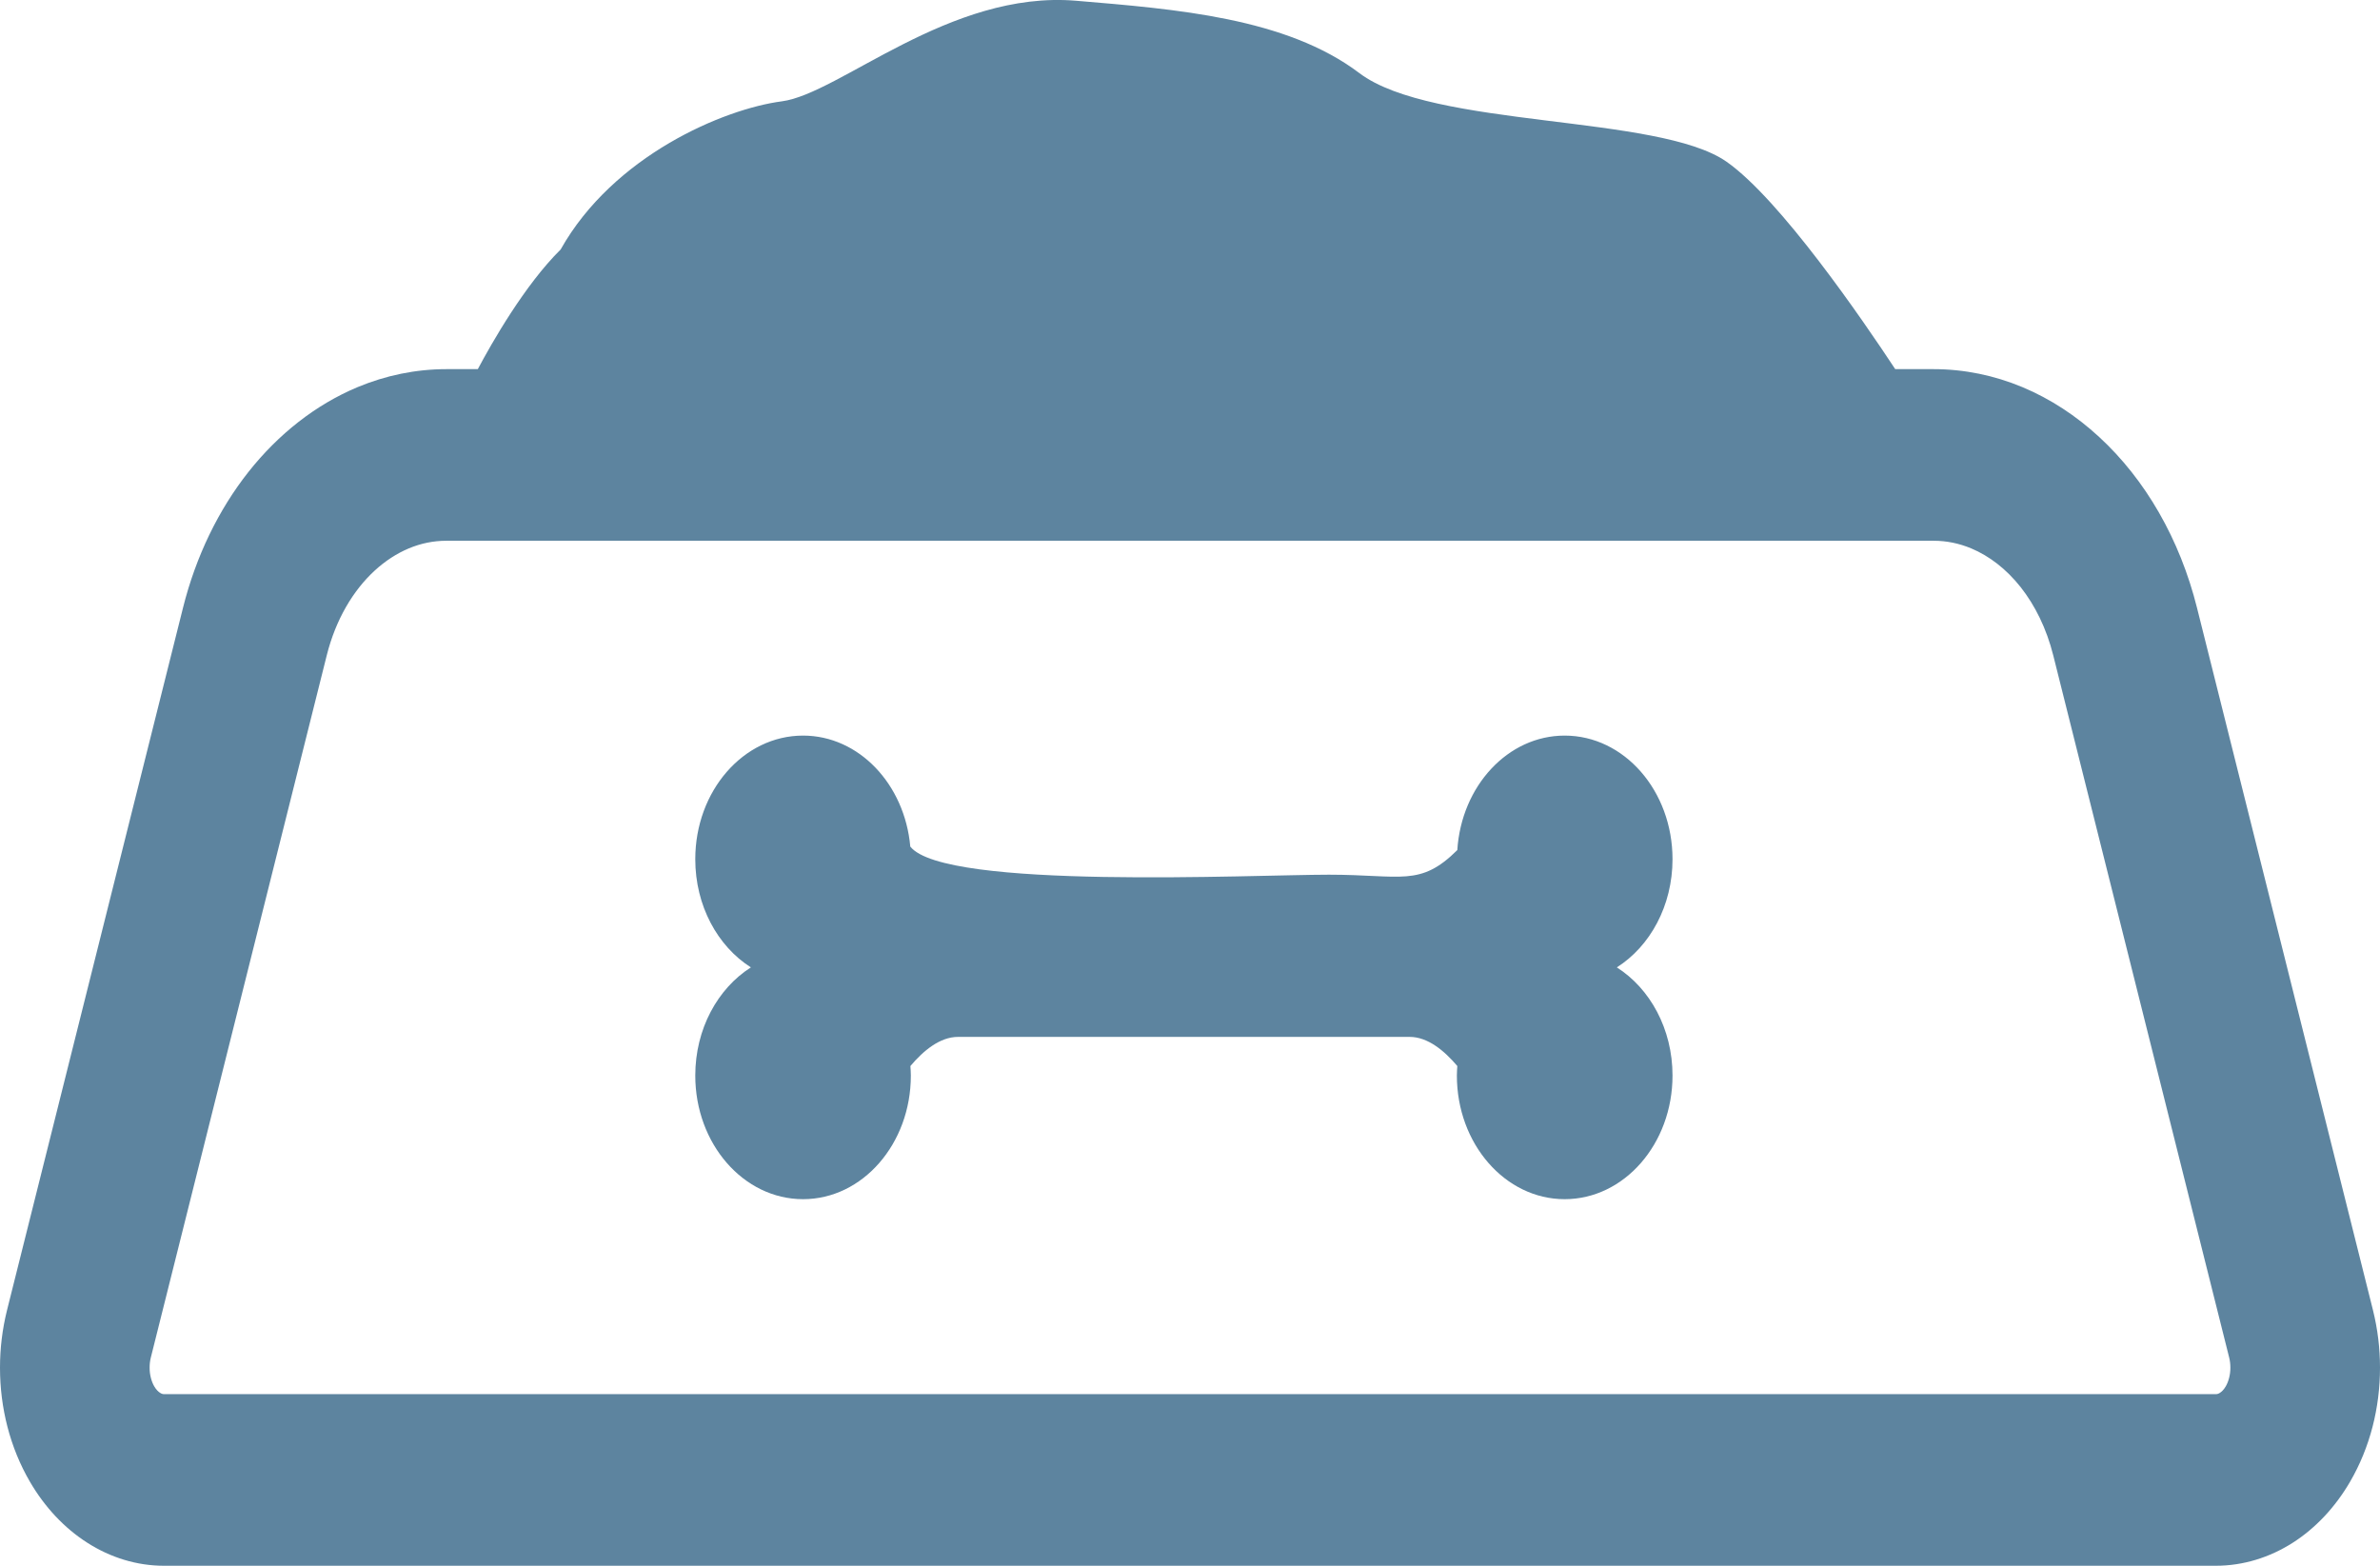
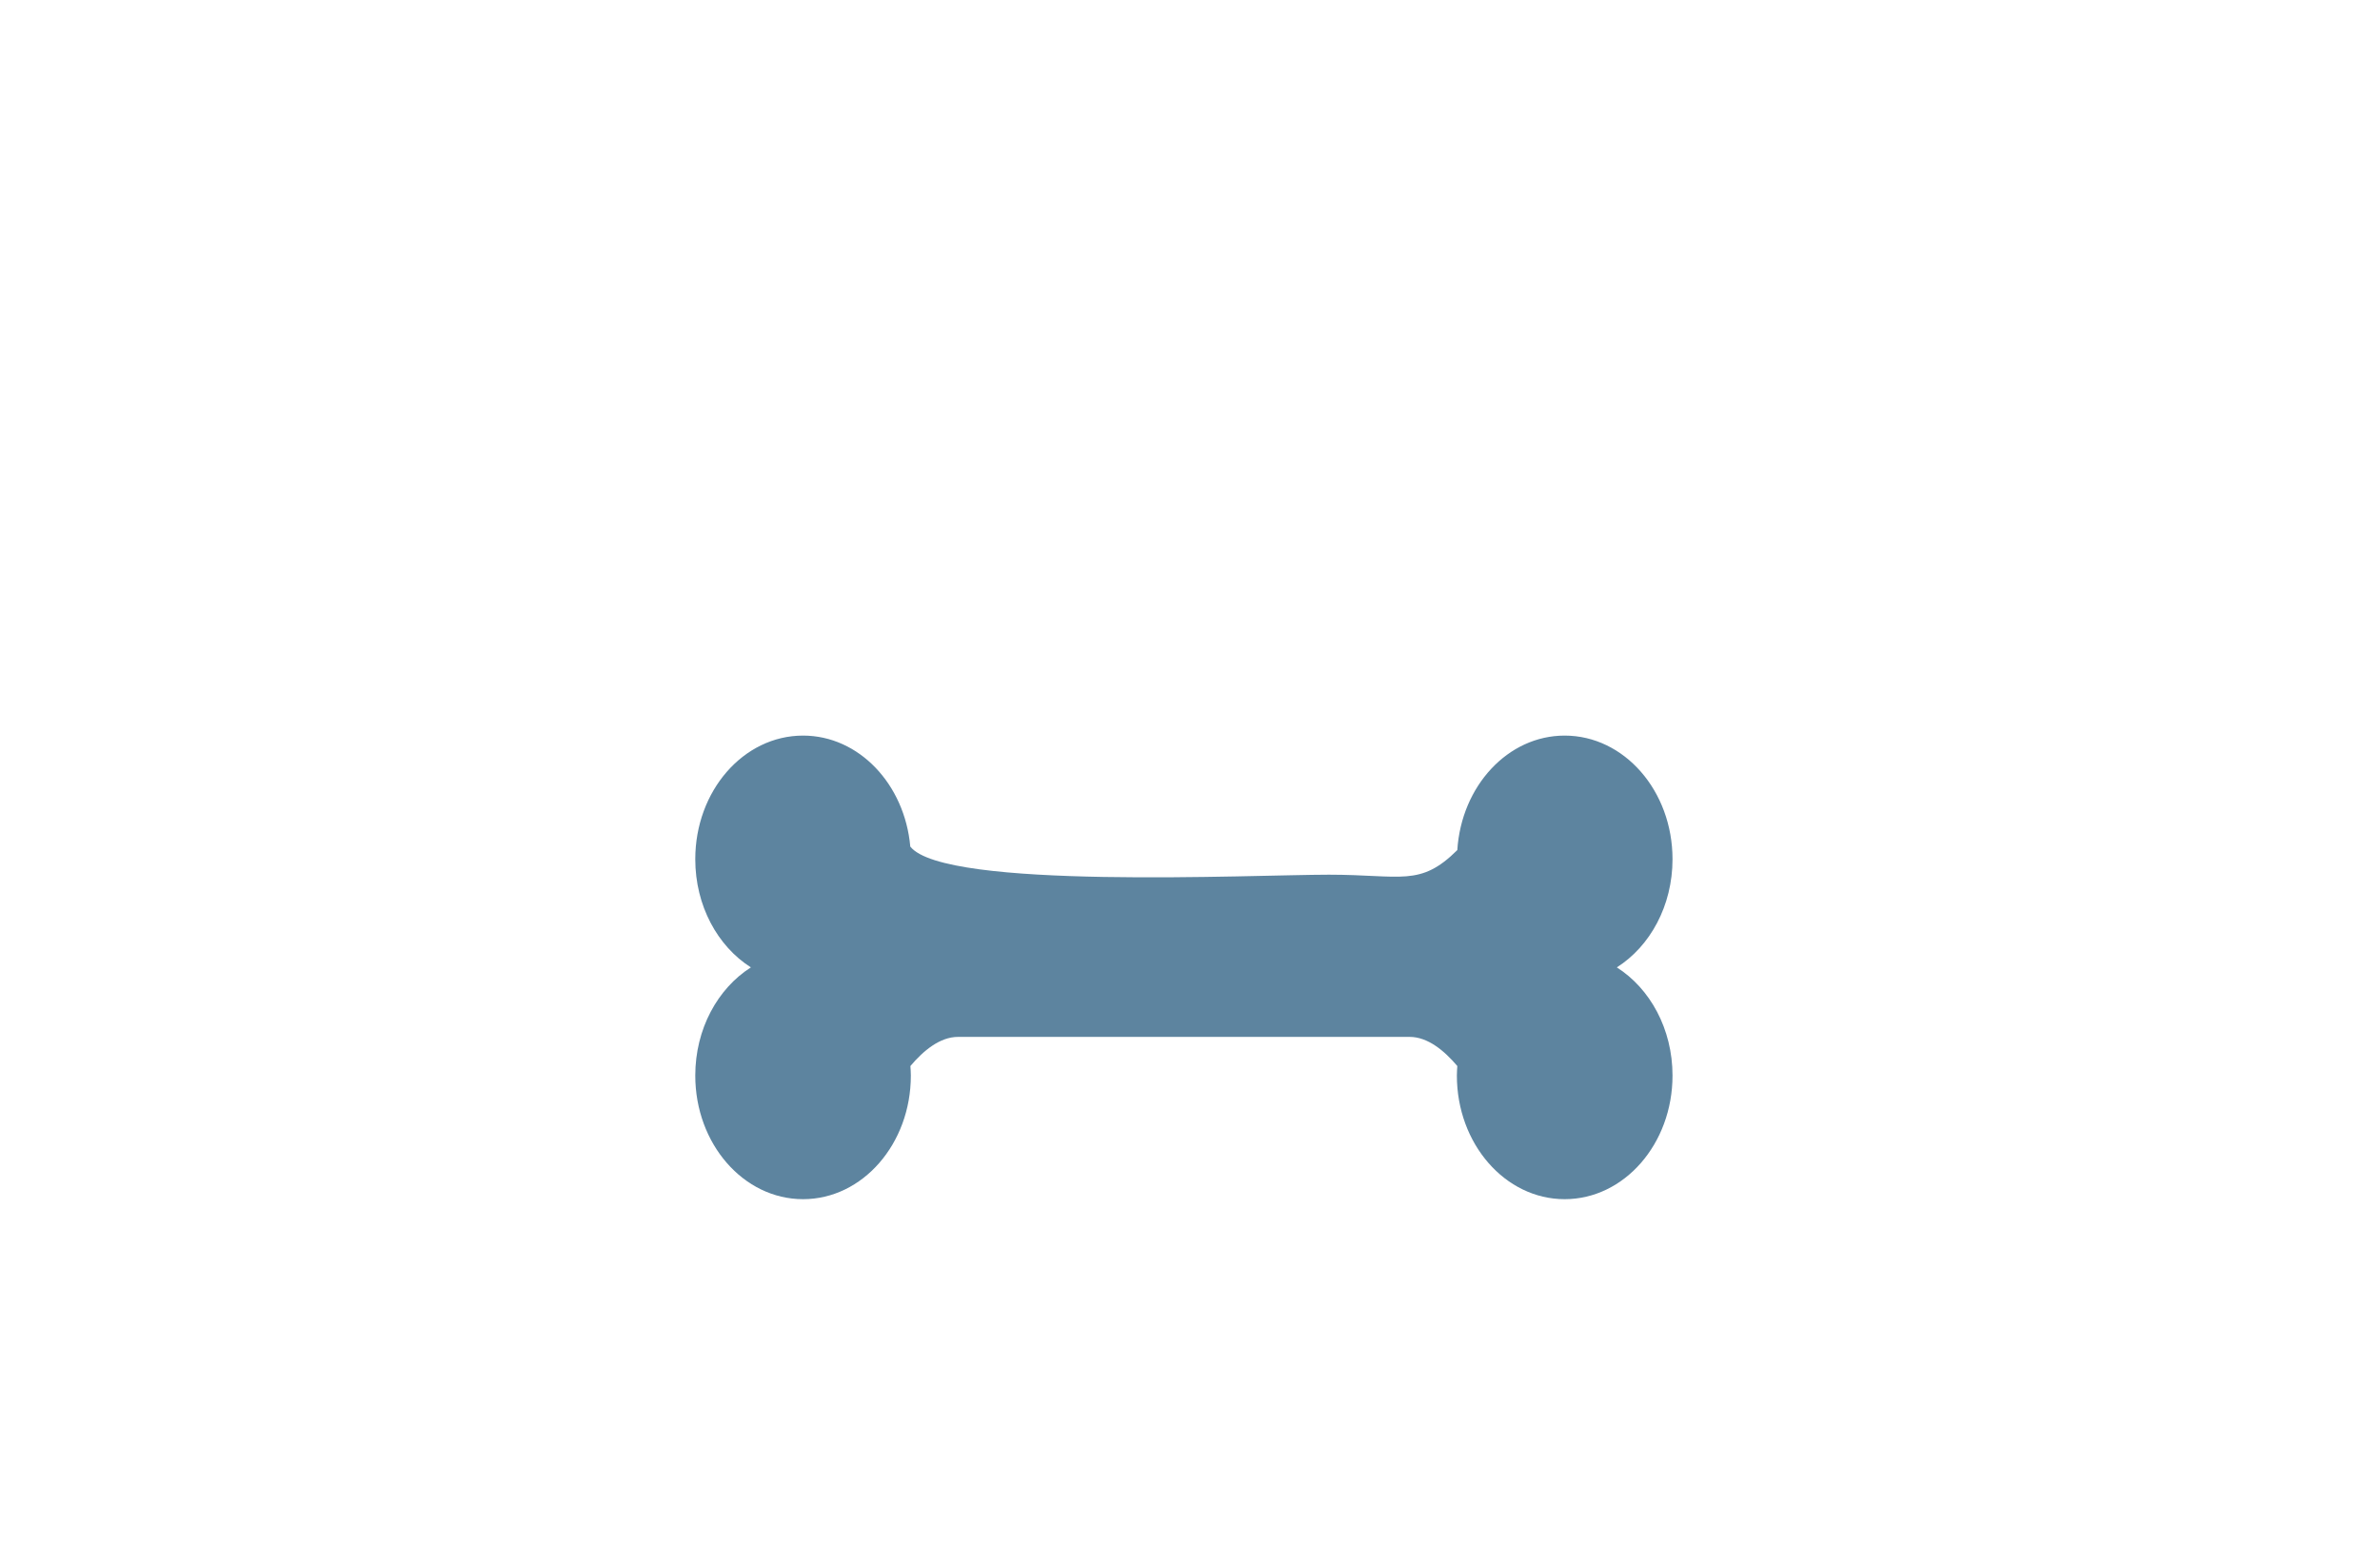
<svg xmlns="http://www.w3.org/2000/svg" width="38" height="25" viewBox="0 0 38 25" fill="none">
-   <path d="M37.888 20.92L35.079 9.708C34.803 8.604 34.252 7.655 33.517 6.978C33.15 6.639 32.737 6.368 32.29 6.181C31.844 5.995 31.364 5.894 30.872 5.894H30.26C29.739 5.104 28.421 3.179 27.565 2.581C26.478 1.822 22.873 2.053 21.704 1.167C20.534 0.282 18.774 0.146 17.182 0.012C15.16 -0.159 13.404 1.498 12.482 1.618C11.559 1.739 9.796 2.481 8.951 3.984C8.377 4.551 7.851 5.477 7.629 5.894H7.128C6.636 5.894 6.157 5.995 5.71 6.181C5.04 6.461 4.445 6.931 3.967 7.535C3.49 8.139 3.128 8.88 2.921 9.708L0.112 20.92C0.037 21.222 0 21.53 0 21.837C0 22.476 0.158 23.11 0.478 23.659V23.659C0.714 24.064 1.028 24.4 1.396 24.634C1.762 24.868 2.184 25.001 2.62 25H35.38C35.816 25 36.238 24.868 36.605 24.634C36.972 24.4 37.286 24.064 37.522 23.659V23.659C37.842 23.109 38 22.476 38 21.837C38 21.53 37.963 21.222 37.888 20.92ZM35.537 22.136C35.505 22.191 35.471 22.222 35.444 22.239C35.417 22.256 35.399 22.26 35.38 22.26H2.62C2.601 22.26 2.583 22.256 2.556 22.239C2.529 22.222 2.495 22.191 2.463 22.136C2.42 22.063 2.388 21.952 2.389 21.837C2.389 21.782 2.395 21.727 2.408 21.676L5.217 10.464C5.361 9.889 5.64 9.426 5.98 9.113C6.15 8.956 6.335 8.837 6.527 8.756C6.719 8.676 6.92 8.634 7.128 8.634H30.872C31.08 8.634 31.281 8.676 31.473 8.756C31.762 8.877 32.034 9.086 32.263 9.375C32.491 9.665 32.675 10.033 32.783 10.464L35.592 21.676C35.605 21.727 35.611 21.782 35.611 21.837C35.612 21.952 35.58 22.063 35.537 22.136H35.537Z" fill="#5D849F" />
  <path d="M26.704 13.719C26.704 12.628 25.933 11.745 24.982 11.745C24.075 11.745 23.333 12.551 23.268 13.573C22.671 14.165 22.381 13.966 21.218 13.966C19.998 13.966 15.08 14.212 14.534 13.517C14.445 12.521 13.713 11.745 12.822 11.745C11.871 11.745 11.101 12.628 11.101 13.719C11.101 14.463 11.459 15.11 11.989 15.446C11.459 15.783 11.101 16.429 11.101 17.173C11.101 18.263 11.871 19.147 12.822 19.147C13.772 19.147 14.543 18.263 14.543 17.173C14.543 17.122 14.539 17.071 14.536 17.021C14.742 16.776 15.008 16.556 15.295 16.556C15.941 16.556 21.218 16.556 21.218 16.556C21.218 16.556 21.863 16.556 22.508 16.556C22.796 16.556 23.061 16.776 23.268 17.021C23.265 17.071 23.261 17.122 23.261 17.173C23.261 18.263 24.032 19.147 24.982 19.147C25.933 19.147 26.704 18.263 26.704 17.173C26.704 16.429 26.345 15.783 25.815 15.446C26.345 15.11 26.704 14.463 26.704 13.719Z" fill="#5D849F" />
</svg>